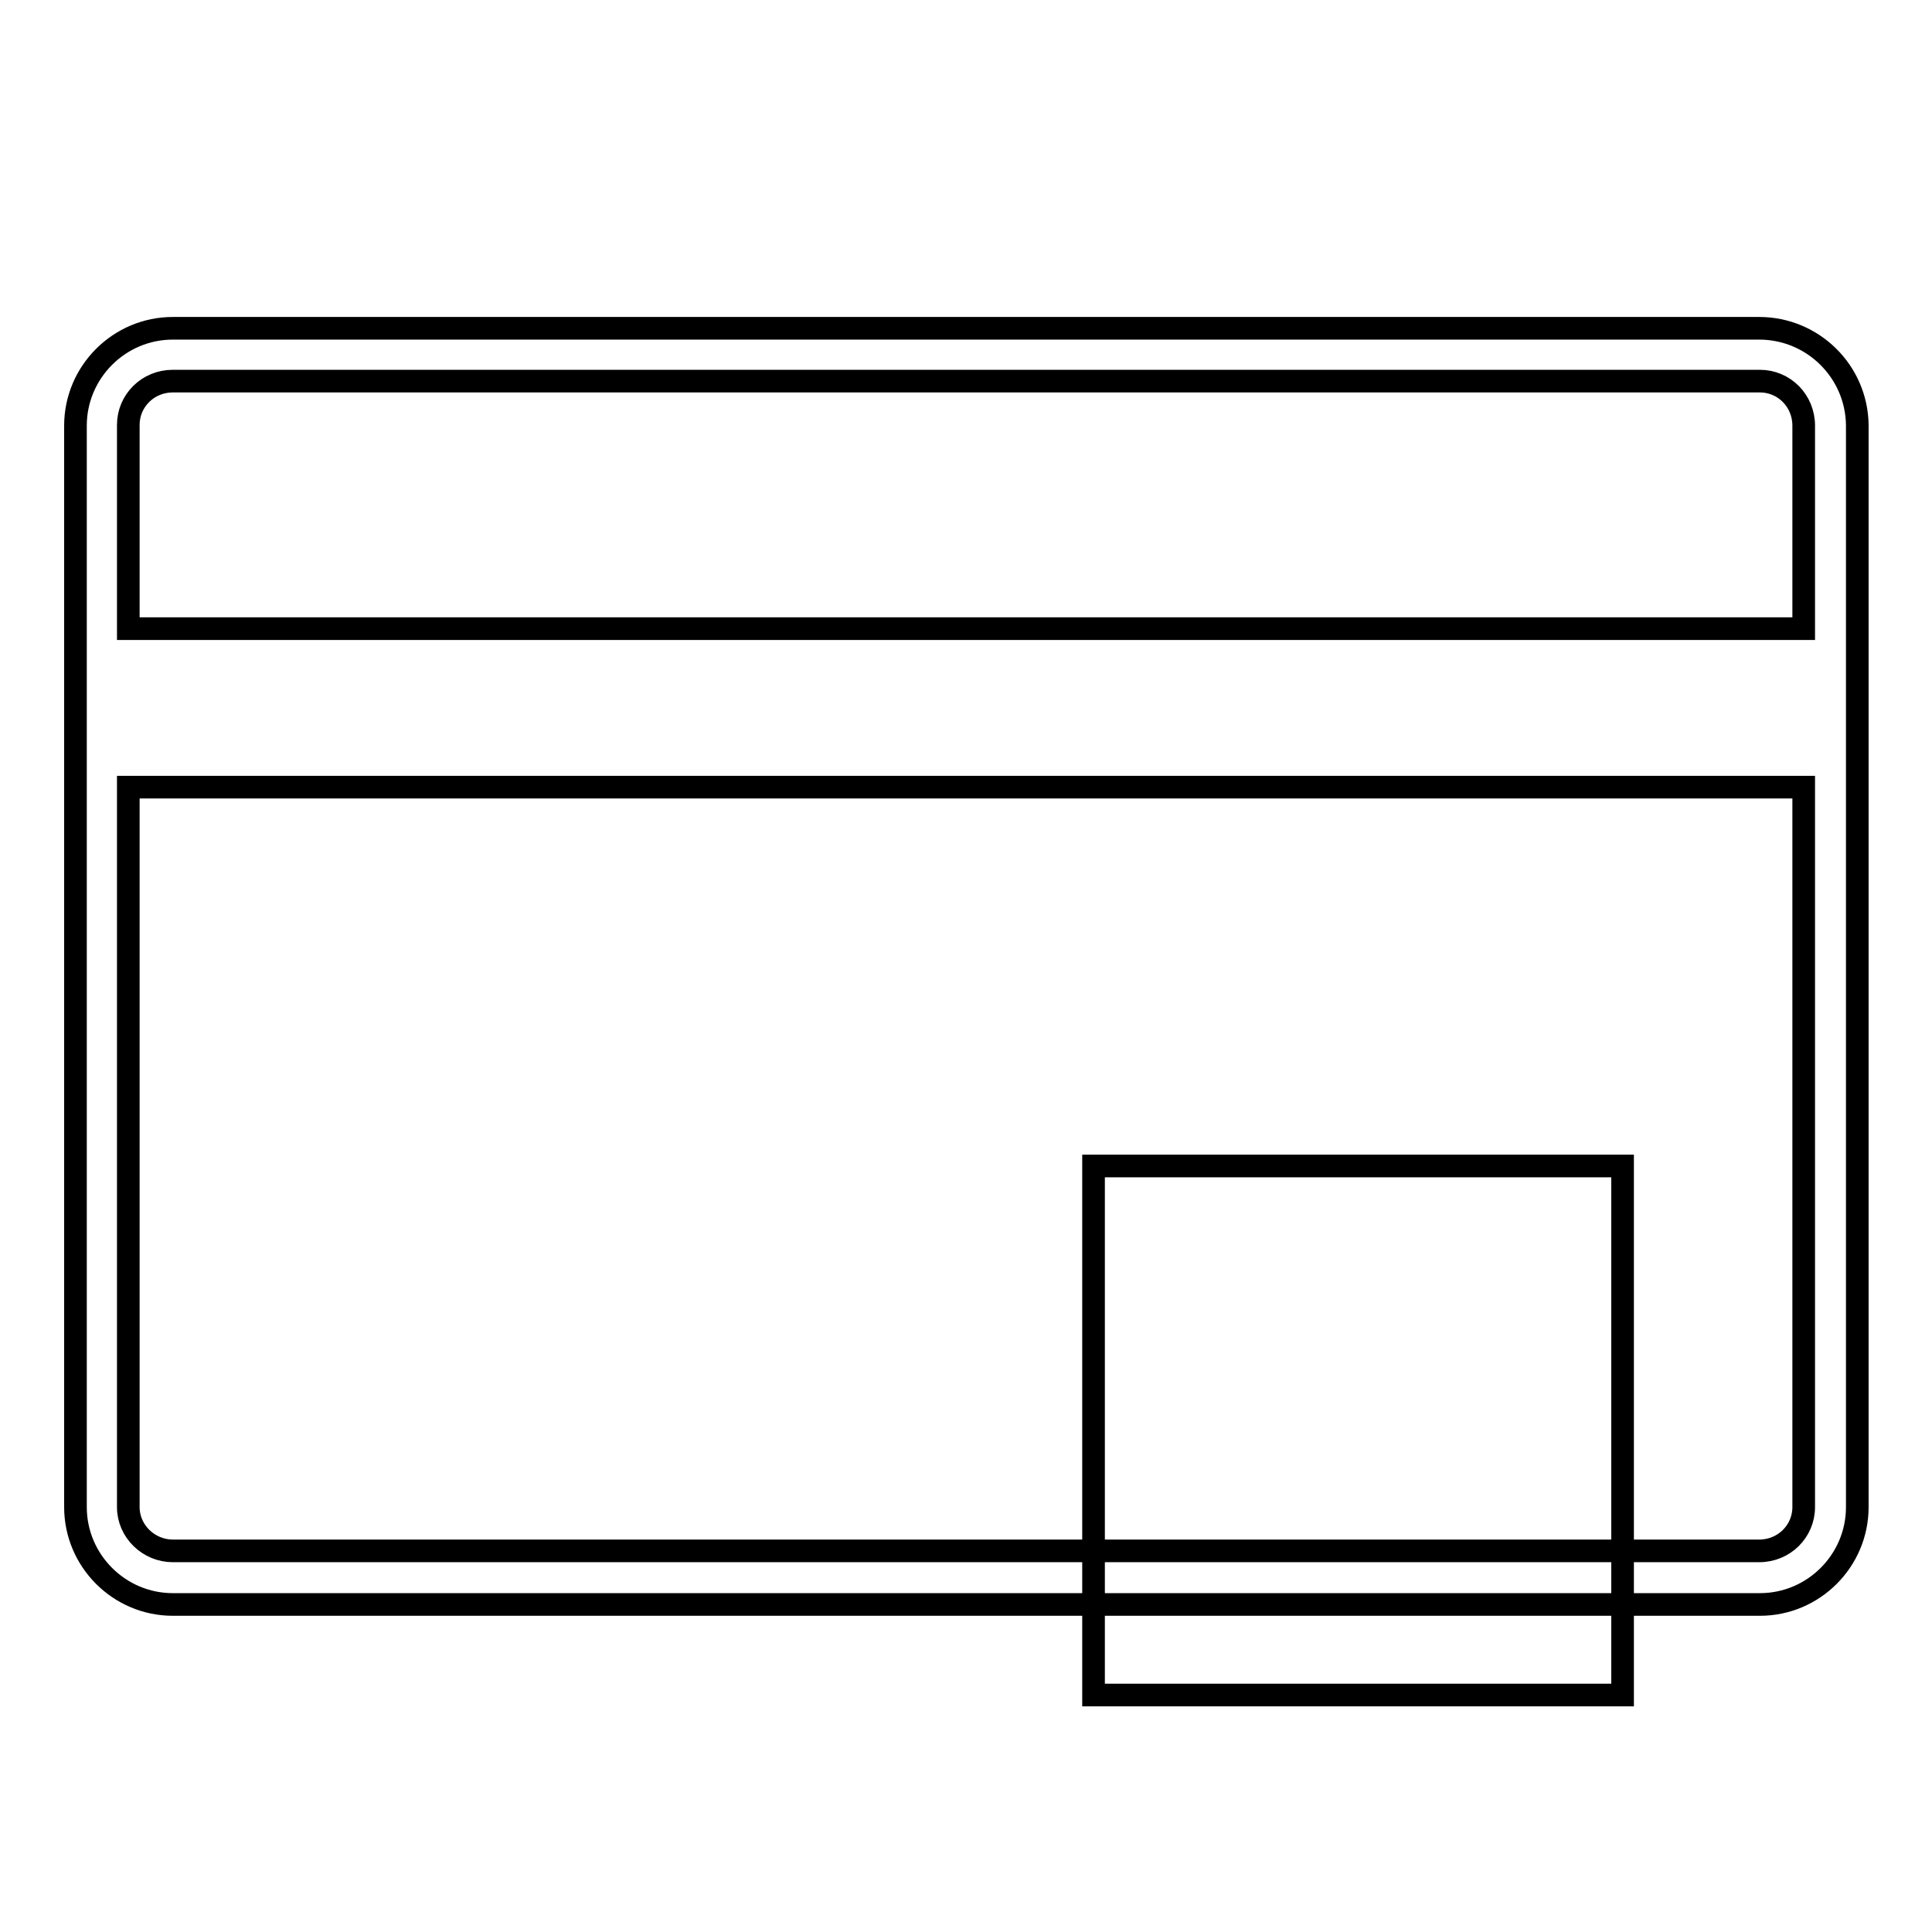
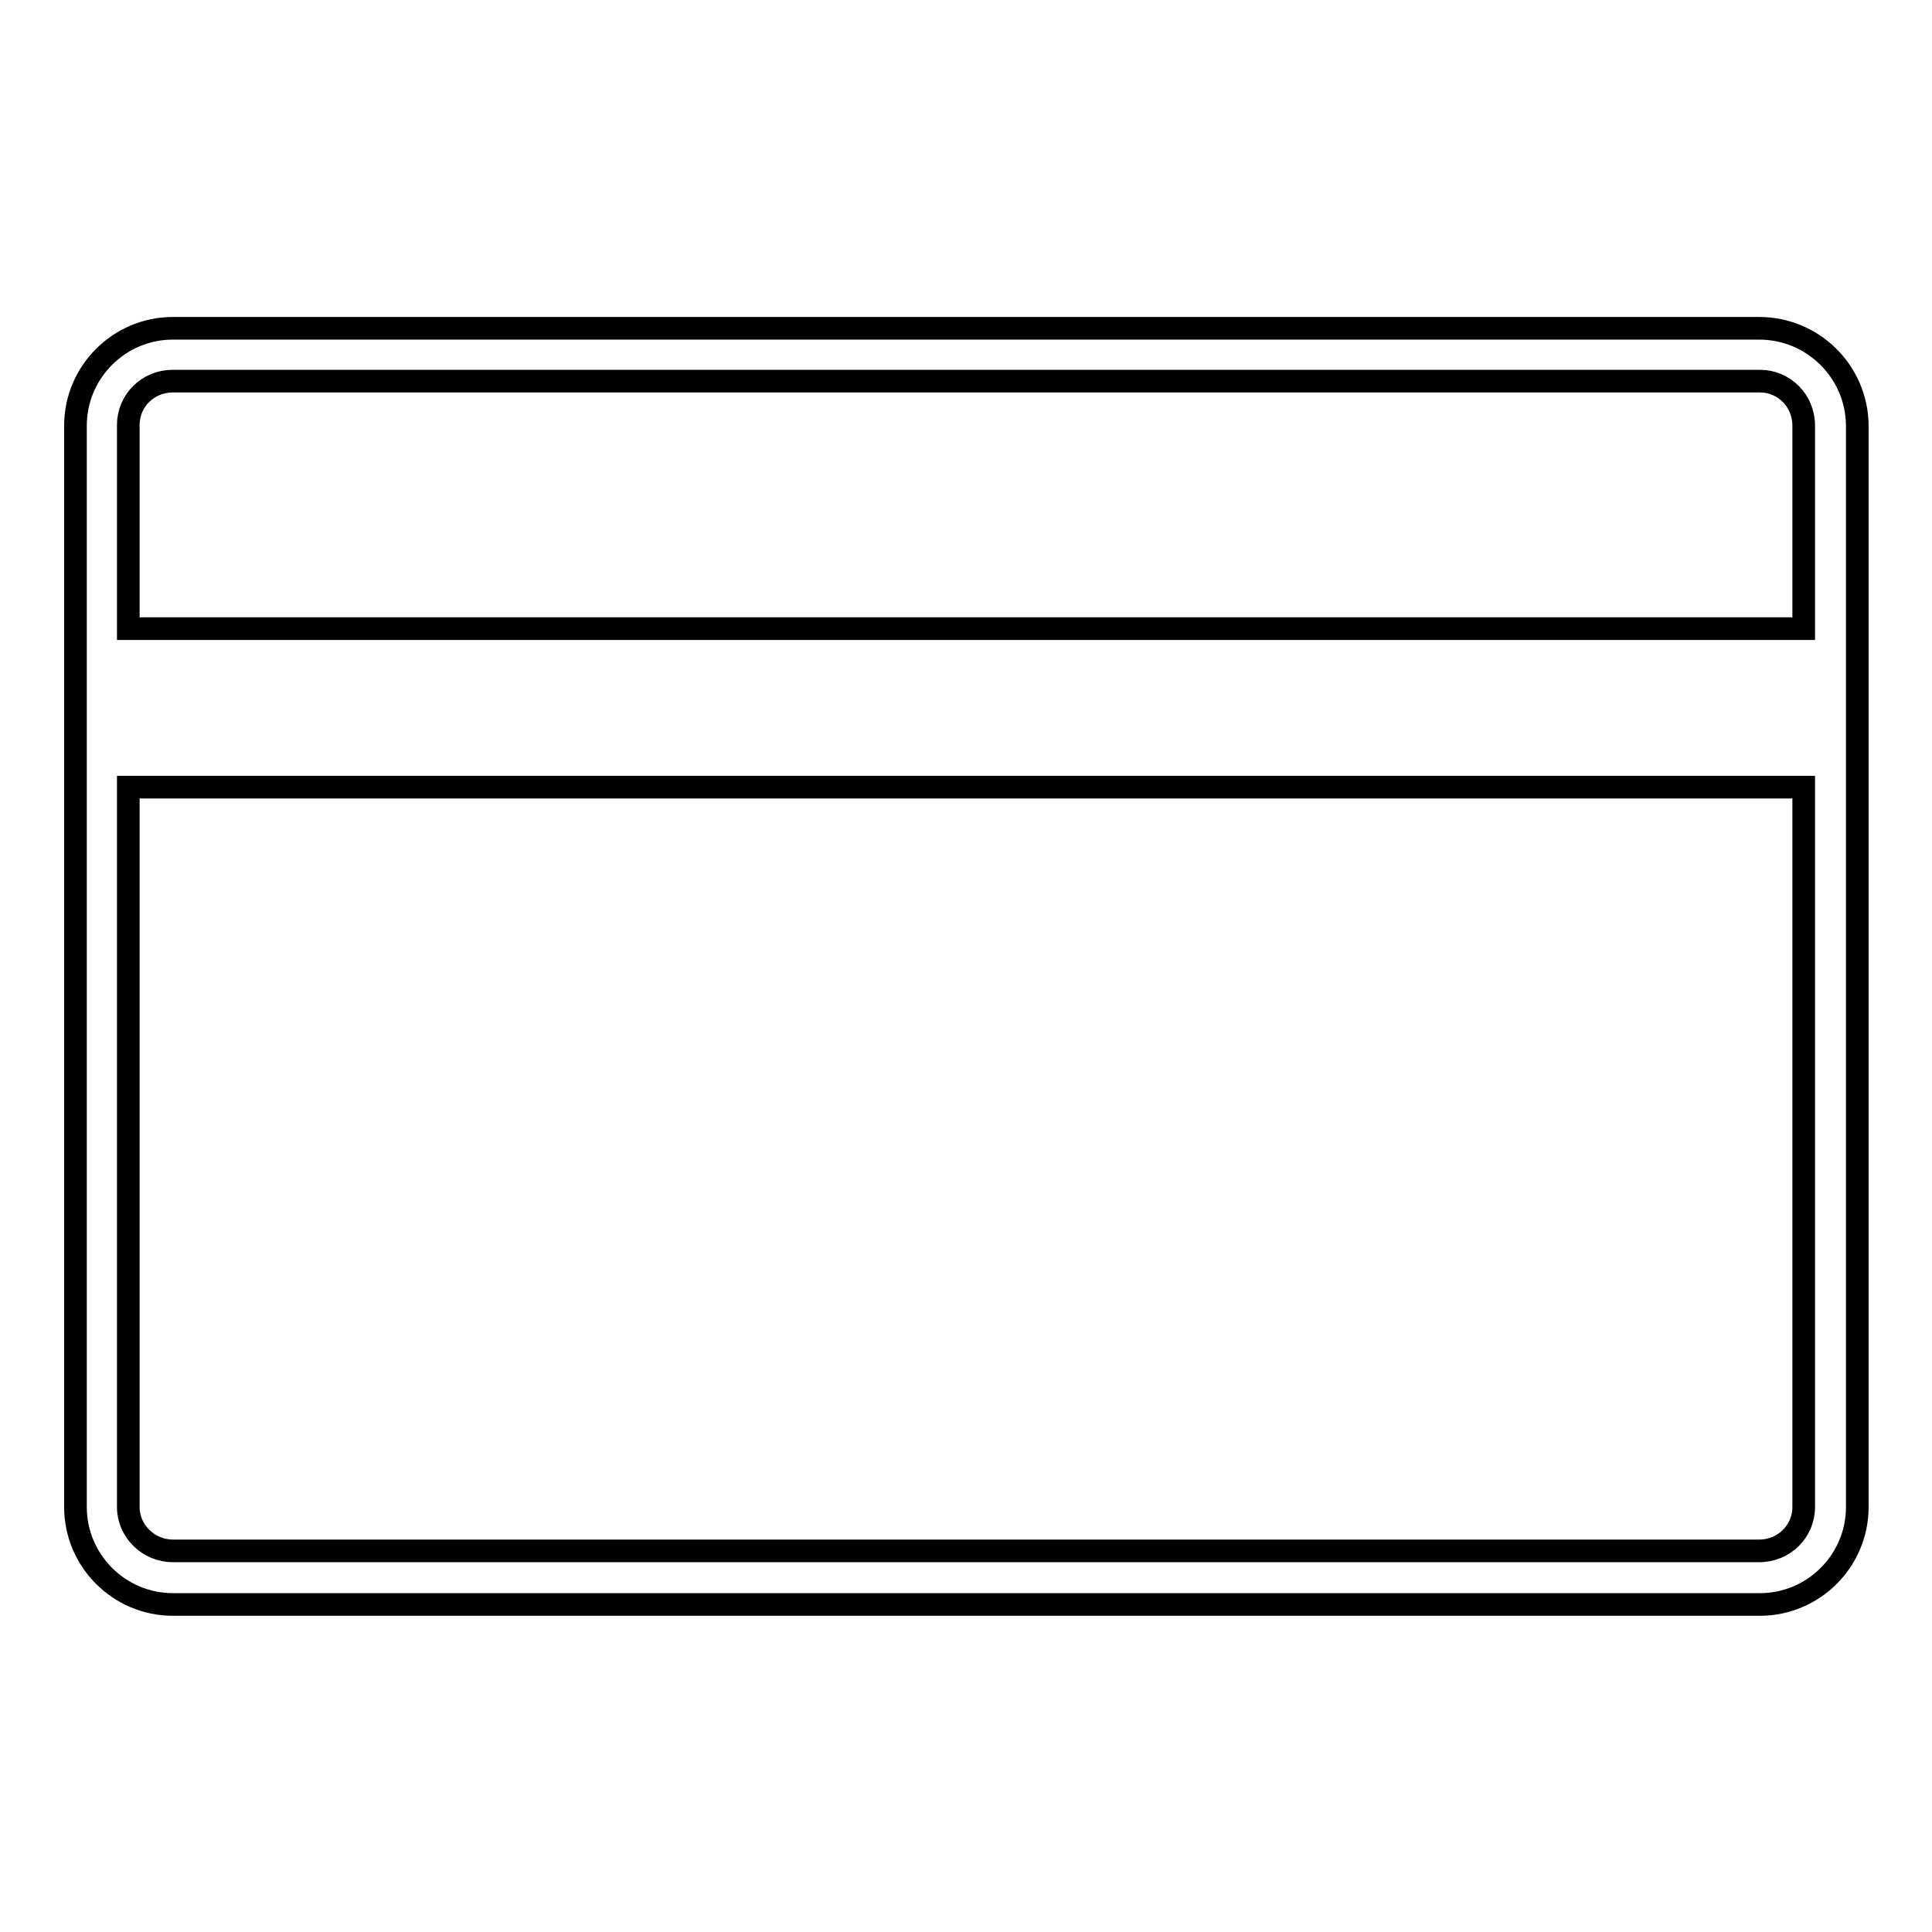
<svg xmlns="http://www.w3.org/2000/svg" version="1.1" x="0px" y="0px" viewBox="0 0 256 256" enable-background="new 0 0 256 256" xml:space="preserve">
  <g>
    <g>
      <g>
        <g>
          <g>
            <path stroke-width="3" fill-opacity="0" stroke="#000000" d="M233.1,43.5H22.9c-7.1,0-12.9,5.8-12.9,12.9v143.3c0,7.1,5.8,12.9,12.9,12.9h210.3c7.1,0,12.9-5.8,12.9-12.9V56.3C246,49.2,240.2,43.5,233.1,43.5z M22.9,50.5h210.3c3.2,0,5.8,2.6,5.8,5.9v26.9H17V56.3C17,53.1,19.6,50.5,22.9,50.5z M233.1,205.5H22.9c-3.2,0-5.9-2.6-5.9-5.8v-95.4h222v95.4C239,202.9,236.4,205.5,233.1,205.5z" />
          </g>
          <g>
-             <path stroke-width="3" fill-opacity="0" stroke="#000000" d="M144.9 154.5h70.1v70.1h-70.1z" />
-           </g>
+             </g>
        </g>
      </g>
      <g />
      <g />
      <g />
      <g />
      <g />
      <g />
      <g />
      <g />
      <g />
      <g />
      <g />
      <g />
      <g />
      <g />
      <g />
    </g>
  </g>
</svg>